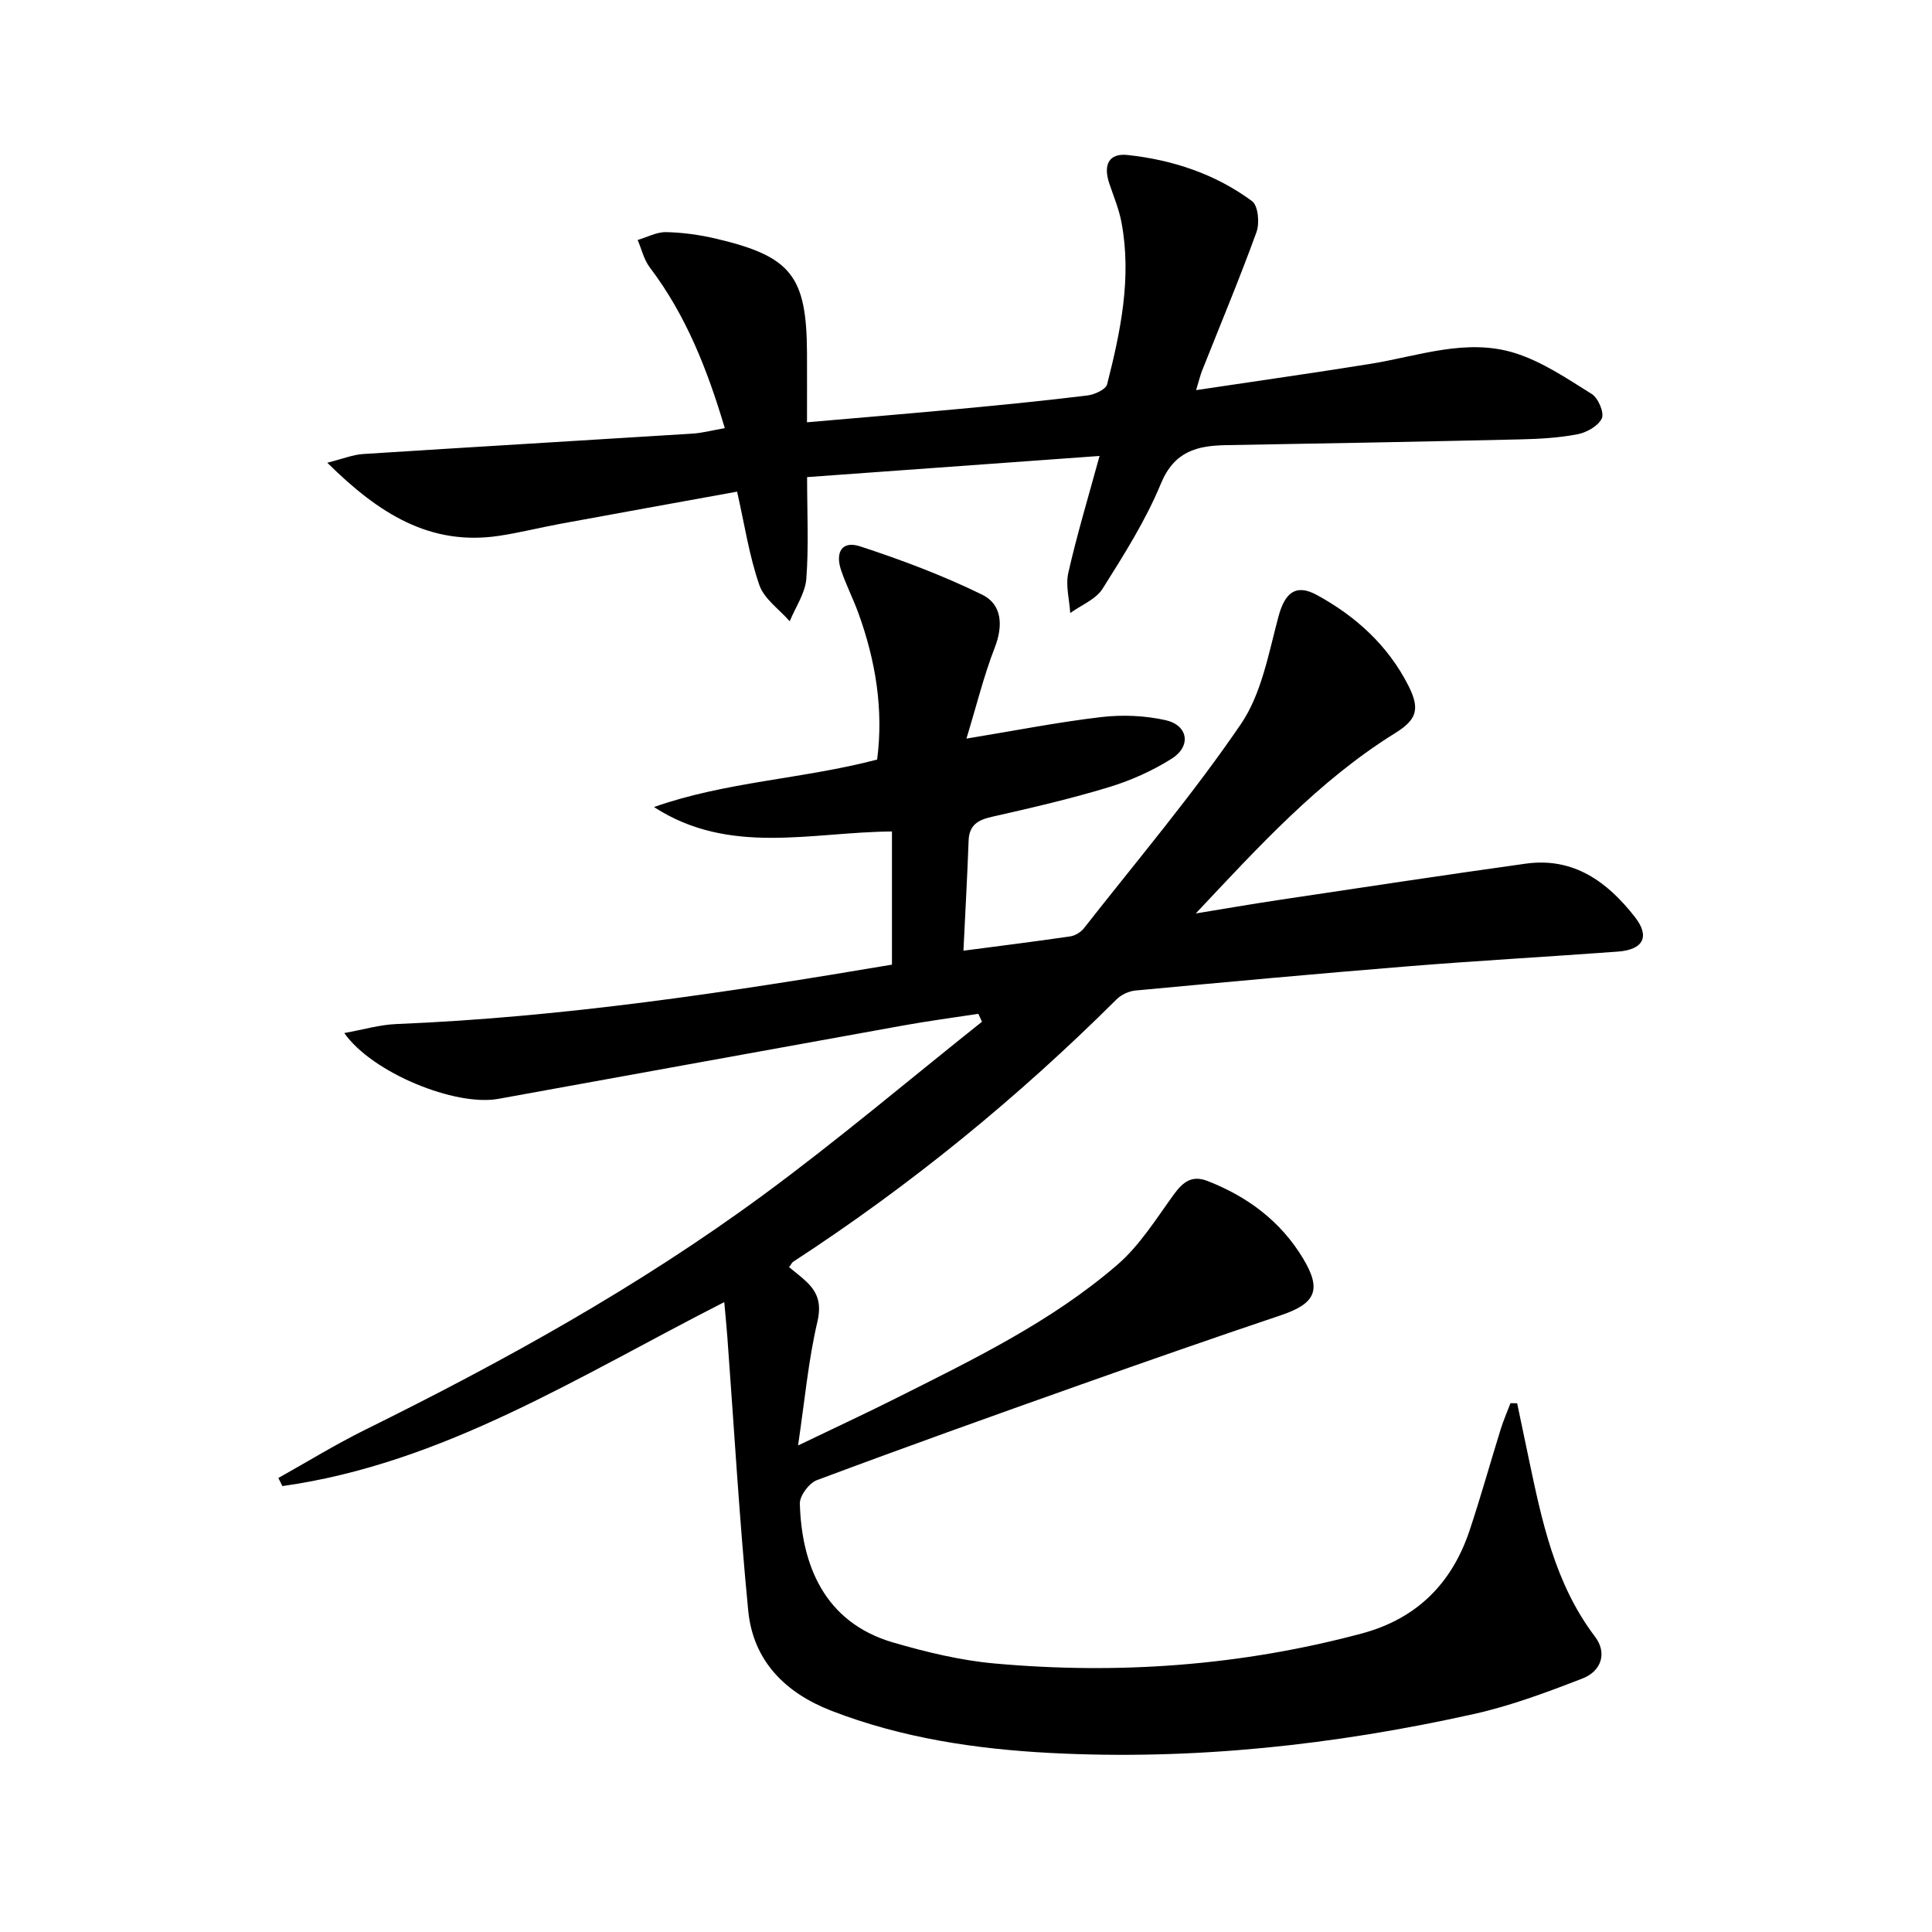
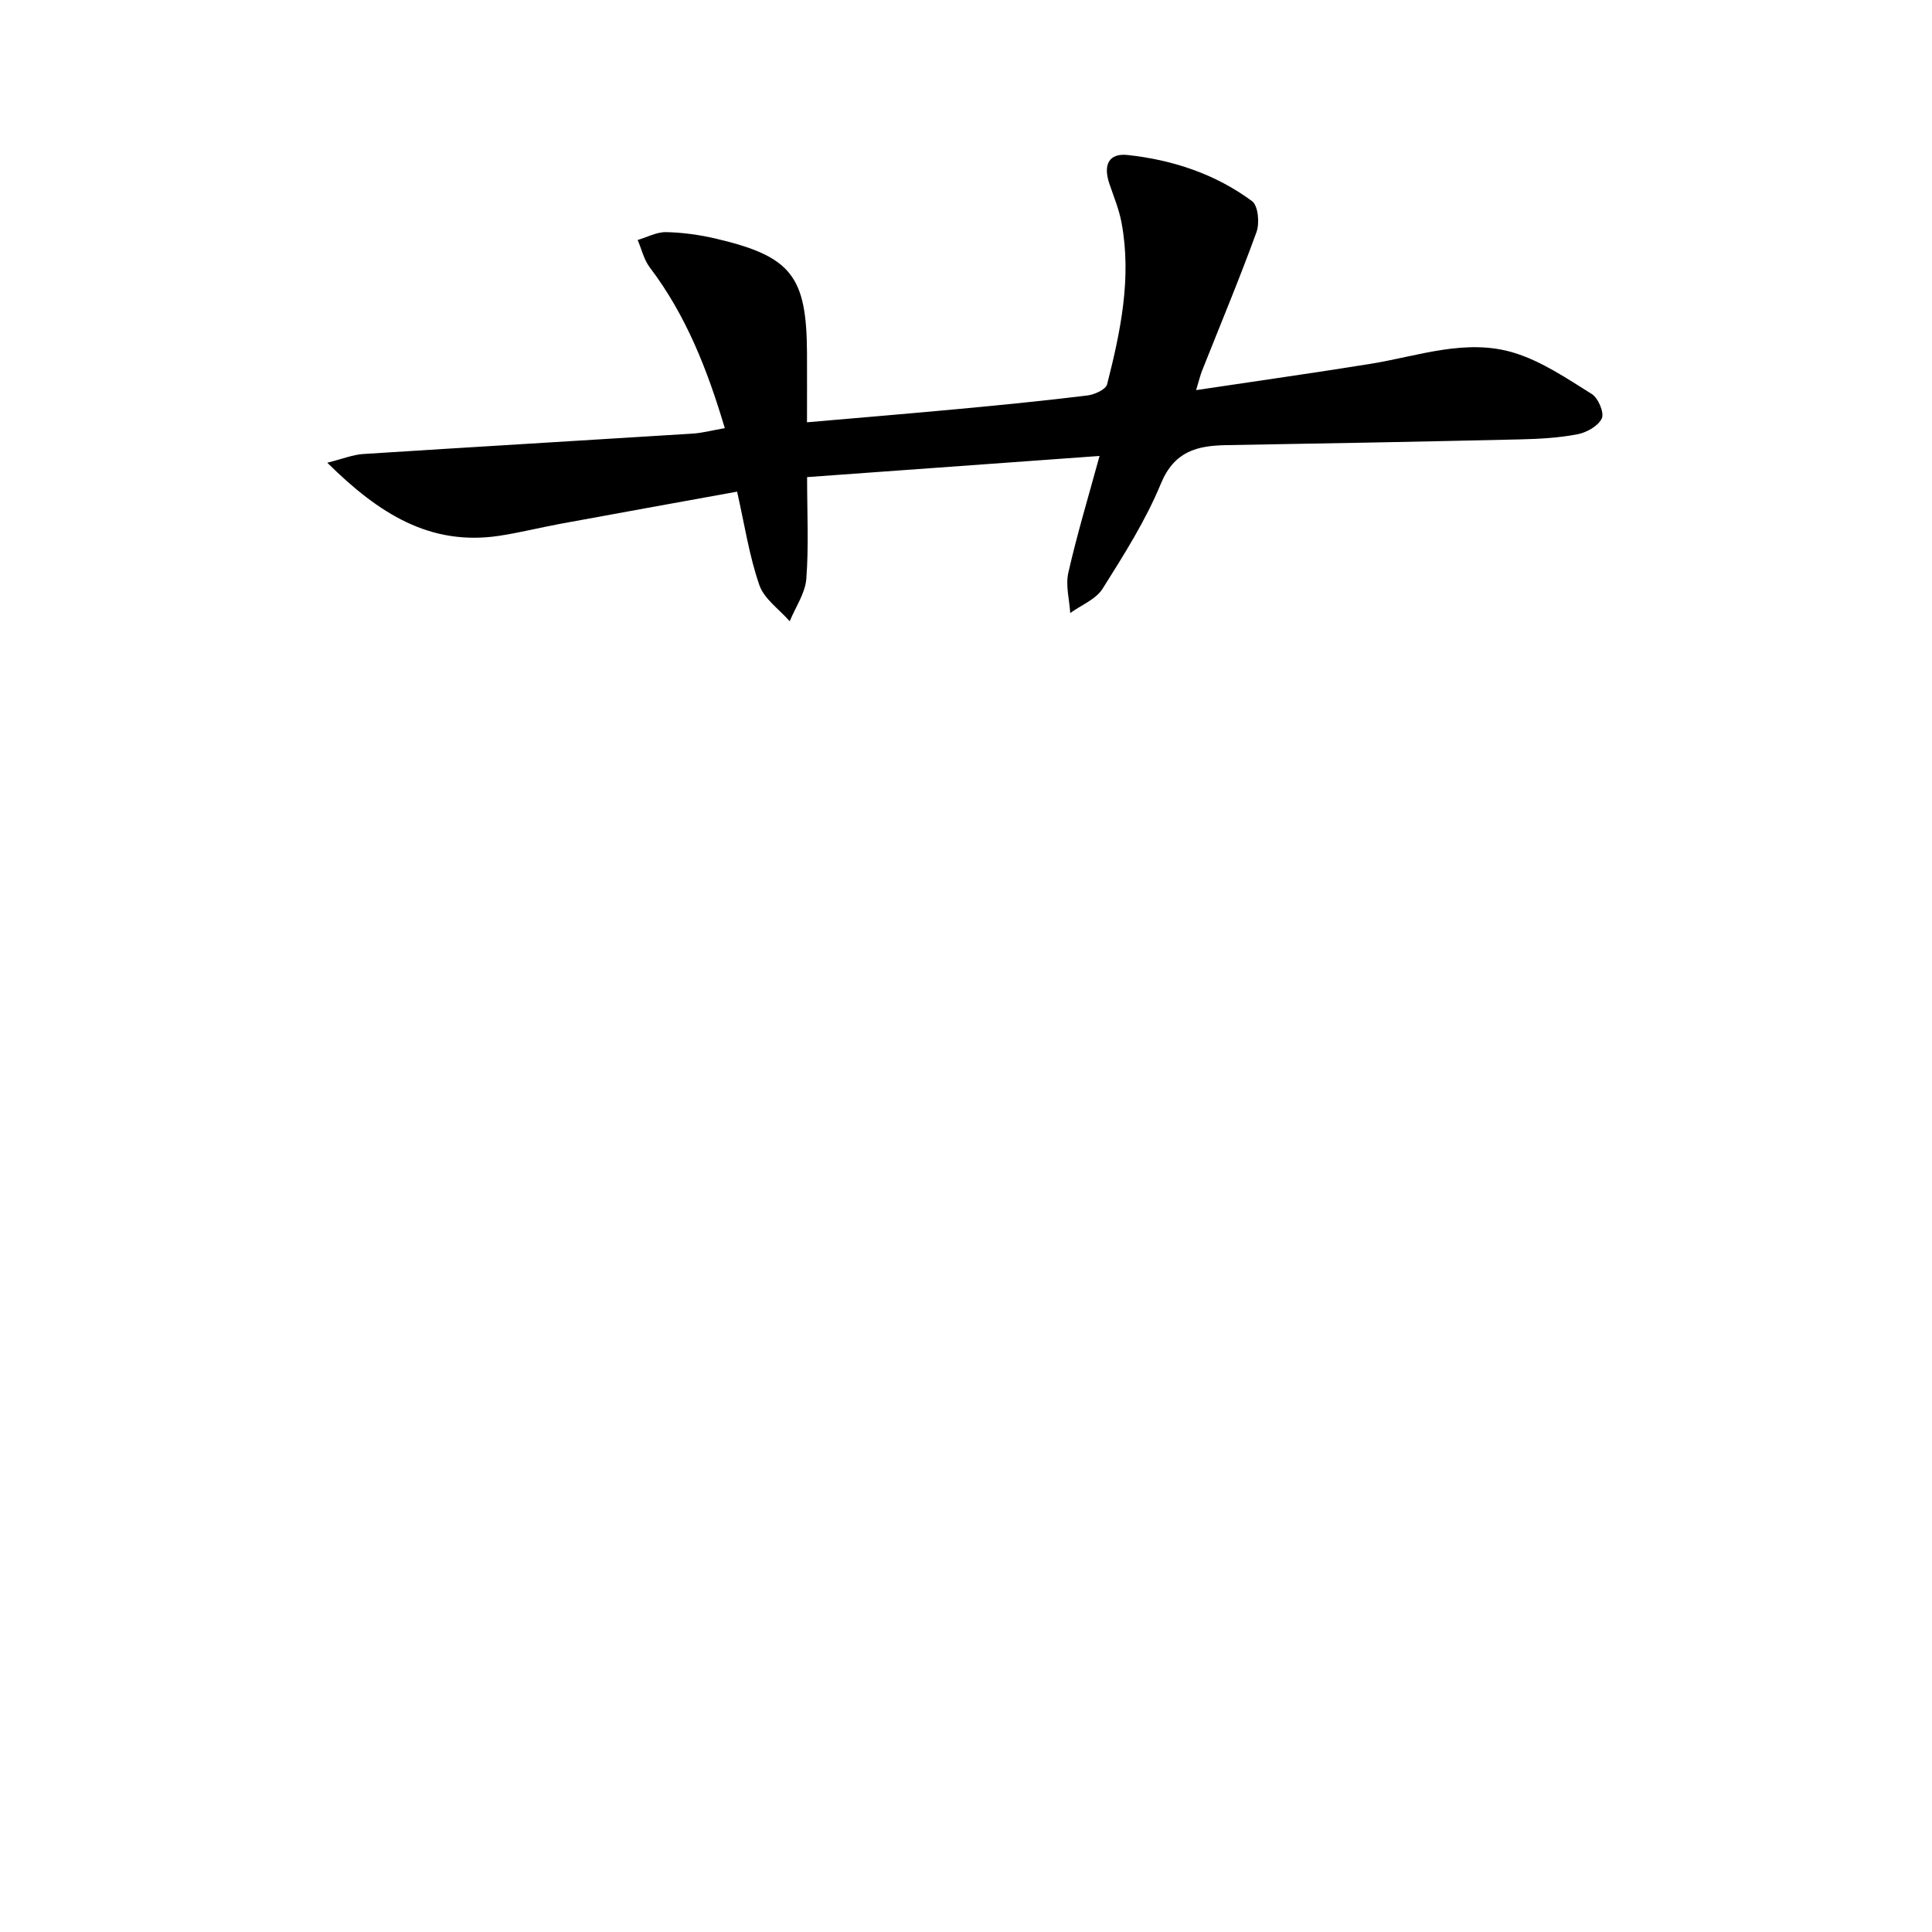
<svg xmlns="http://www.w3.org/2000/svg" enable-background="new 0 0 400 400" viewBox="0 0 400 400">
-   <path d="m149.95 269.59c-30.08 15.3-58.07 33.38-91.48 38.09-.28-.56-.56-1.12-.84-1.68 5.98-3.34 11.82-6.94 17.95-9.97 28.68-14.17 56.62-29.63 82.41-48.6 15.51-11.41 30.24-23.89 45.32-35.89-.25-.55-.51-1.09-.76-1.64-5.21.8-10.44 1.49-15.62 2.43-27.93 5.03-55.84 10.13-83.77 15.18-8.87 1.6-26.09-5.37-31.88-13.63 3.93-.7 7.31-1.72 10.74-1.86 34.45-1.4 68.43-6.52 102.65-12.3 0-9.15 0-18.24 0-27.57-16.59.1-33.62 5.09-49.27-5.06 14.9-5.27 30.7-5.77 46.2-9.83 1.35-10.3-.29-20.47-3.91-30.4-1.08-2.96-2.53-5.79-3.54-8.77-1.29-3.83.23-6.18 3.9-4.98 8.61 2.81 17.15 6.03 25.28 10 4.11 2.01 4.41 6.36 2.63 10.95-2.29 5.9-3.8 12.09-5.87 18.86 10.33-1.7 19.1-3.43 27.95-4.46 4.36-.51 9-.31 13.27.64 4.68 1.05 5.38 5.37 1.3 7.96-4.01 2.54-8.52 4.55-13.07 5.93-7.93 2.41-16.04 4.28-24.13 6.11-2.91.66-4.75 1.67-4.87 4.95-.27 7.43-.69 14.86-1.07 22.78 7.72-1.01 14.92-1.91 22.11-2.96 1.02-.15 2.19-.87 2.83-1.68 10.97-13.99 22.5-27.61 32.5-42.27 4.29-6.29 5.74-14.67 7.79-22.29 1.32-4.89 3.55-6.83 7.93-4.45 8.05 4.39 14.68 10.4 18.91 18.67 2.54 4.96 1.8 7.15-2.7 9.94-15.84 9.84-28.29 23.54-41.27 37.33 5.71-.93 11.41-1.92 17.12-2.78 17.06-2.55 34.12-5.15 51.2-7.53 9.89-1.38 16.91 3.75 22.6 11.05 3.16 4.04 1.76 6.77-3.53 7.16-14.43 1.06-28.87 1.87-43.29 3.03-18.89 1.53-37.75 3.27-56.62 5.03-1.34.13-2.9.86-3.86 1.81-20.48 20.39-42.74 38.57-66.97 54.34-.26.17-.39.51-.85 1.12 1.19.99 2.47 1.94 3.61 3.03 2.43 2.32 3.1 4.67 2.23 8.38-1.84 7.86-2.57 15.97-3.98 25.51 7.64-3.68 13.91-6.58 20.08-9.68 16.06-8.07 32.33-15.9 46.03-27.74 4.62-3.99 8.01-9.48 11.66-14.51 1.9-2.61 3.74-4.11 7.03-2.82 8.31 3.25 15.13 8.34 19.77 16.05 3.9 6.48 2.59 9.32-4.61 11.74-13.98 4.7-27.9 9.56-41.8 14.49-18.13 6.43-36.25 12.91-54.26 19.65-1.62.6-3.58 3.23-3.53 4.86.35 12.45 4.91 24.57 19.35 28.76 6.82 1.98 13.86 3.69 20.91 4.33 25.66 2.32 51.05.49 76.03-6.19 11.44-3.06 18.72-10.37 22.39-21.4 2.3-6.91 4.26-13.94 6.42-20.9.57-1.83 1.35-3.6 2.03-5.4.46.01.92.01 1.38.02.79 3.75 1.57 7.51 2.36 11.26 2.74 13.03 5.41 26.04 13.75 37.05 2.61 3.44 1.27 7.17-2.55 8.66-7.38 2.86-14.88 5.67-22.58 7.38-28.85 6.42-58.09 9.6-87.66 8.05-15.43-.81-30.72-3.09-45.29-8.73-9.59-3.72-16.22-10.35-17.23-20.74-1.83-18.84-2.92-37.76-4.32-56.64-.17-2.29-.4-4.58-.64-7.23z" />
  <path d="m152.61 101.79c-12.47 2.26-24.54 4.44-36.6 6.66-4.24.78-8.44 1.85-12.7 2.49-14.26 2.12-24.86-4.56-35.55-15.14 3.28-.82 5.33-1.67 7.42-1.8 22.71-1.46 45.43-2.79 68.14-4.22 2.12-.13 4.22-.7 6.74-1.14-3.59-12.06-8-23.36-15.54-33.29-1.21-1.6-1.68-3.76-2.5-5.66 1.96-.58 3.94-1.67 5.89-1.63 3.45.07 6.95.56 10.32 1.35 15.59 3.66 18.77 7.73 18.85 23.65.02 4.62 0 9.24 0 14.37 11.04-.96 21.42-1.82 31.79-2.79 8.76-.82 17.52-1.69 26.25-2.76 1.49-.18 3.83-1.24 4.1-2.32 2.79-10.97 5.11-22.06 2.98-33.47-.51-2.75-1.62-5.39-2.52-8.06-1.32-3.9-.11-6.35 3.75-5.94 9.34 1 18.2 3.93 25.8 9.56 1.26.93 1.59 4.55.91 6.41-3.51 9.67-7.49 19.17-11.28 28.73-.35.89-.57 1.83-1.22 3.98 12.51-1.88 24.3-3.54 36.04-5.43 9.95-1.6 19.89-5.39 29.94-2.25 5.66 1.77 10.84 5.3 15.95 8.49 1.33.83 2.61 3.88 2.07 5.04-.74 1.58-3.14 2.93-5.04 3.29-3.89.75-7.92.97-11.9 1.06-20.26.47-40.52.85-60.77 1.19-6.09.1-10.8 1.26-13.58 7.97-3.15 7.63-7.66 14.75-12.08 21.77-1.39 2.2-4.41 3.37-6.69 5.02-.17-2.78-.99-5.71-.4-8.32 1.79-7.88 4.13-15.64 6.47-24.2-20.6 1.49-40.36 2.92-60.55 4.38 0 7.45.36 14.29-.16 21.05-.23 3.01-2.24 5.87-3.44 8.8-2.16-2.48-5.3-4.63-6.29-7.51-2.09-6.03-3.05-12.45-4.6-19.33z" />
</svg>